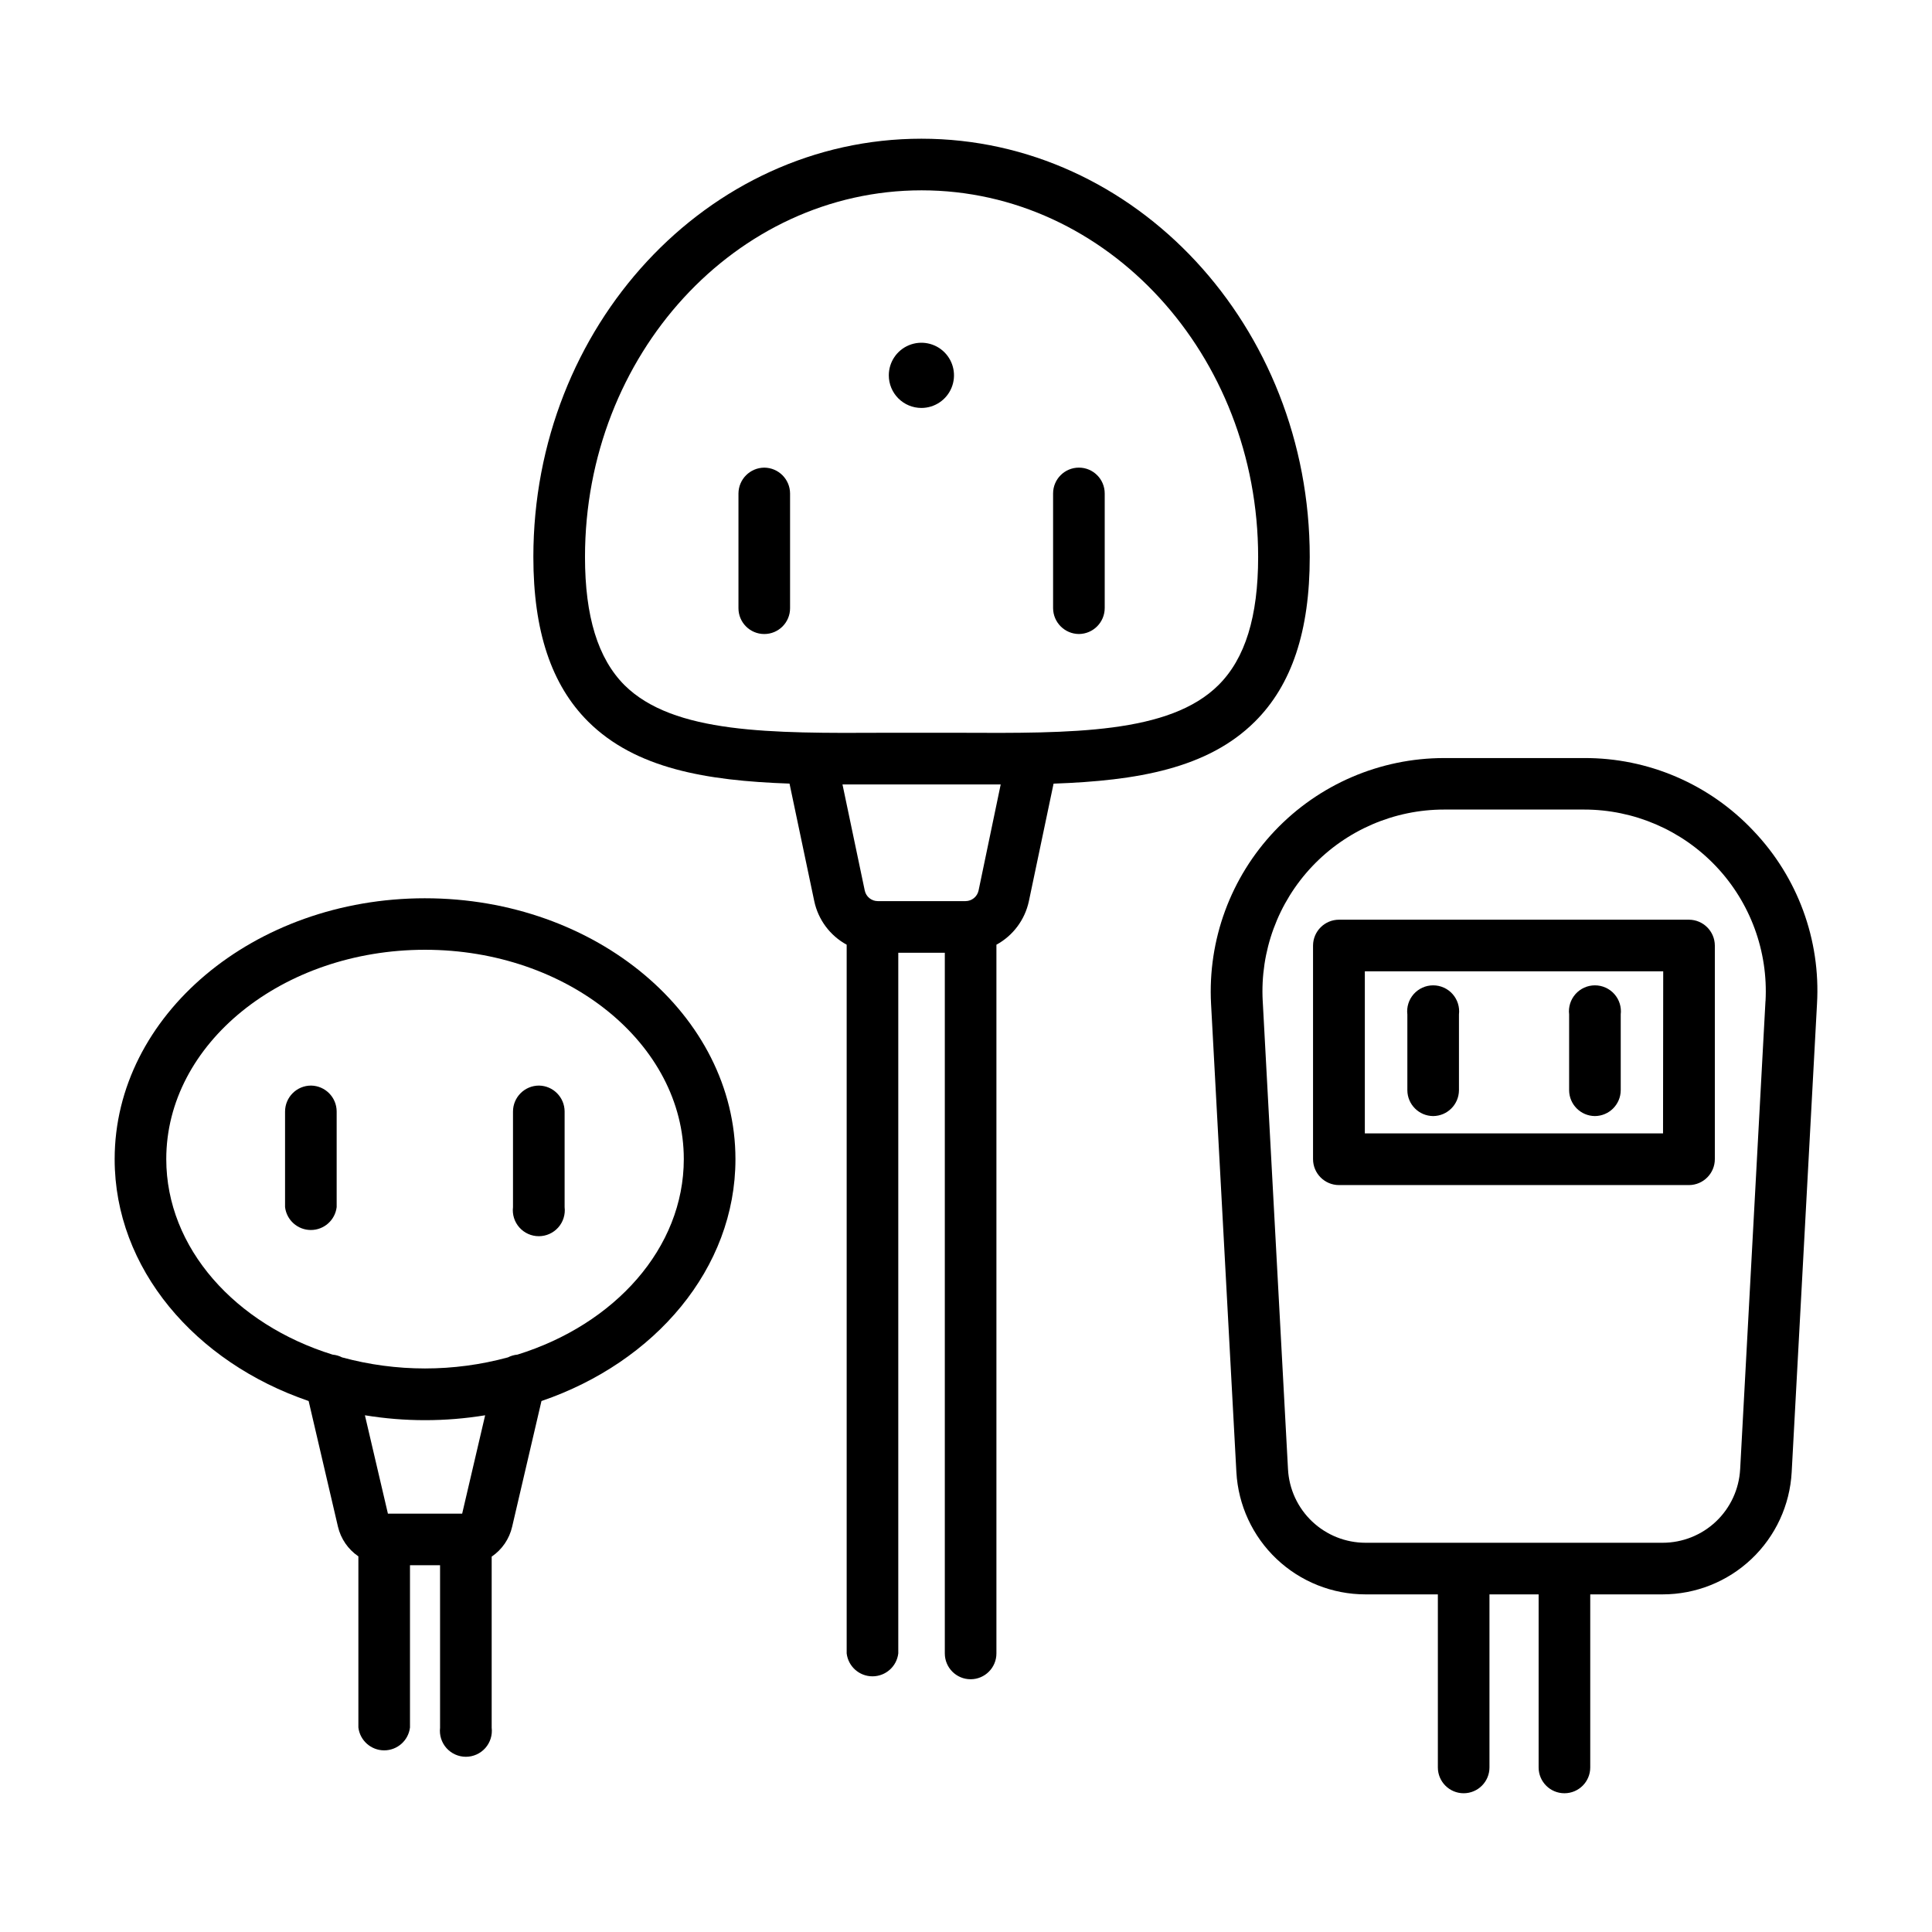
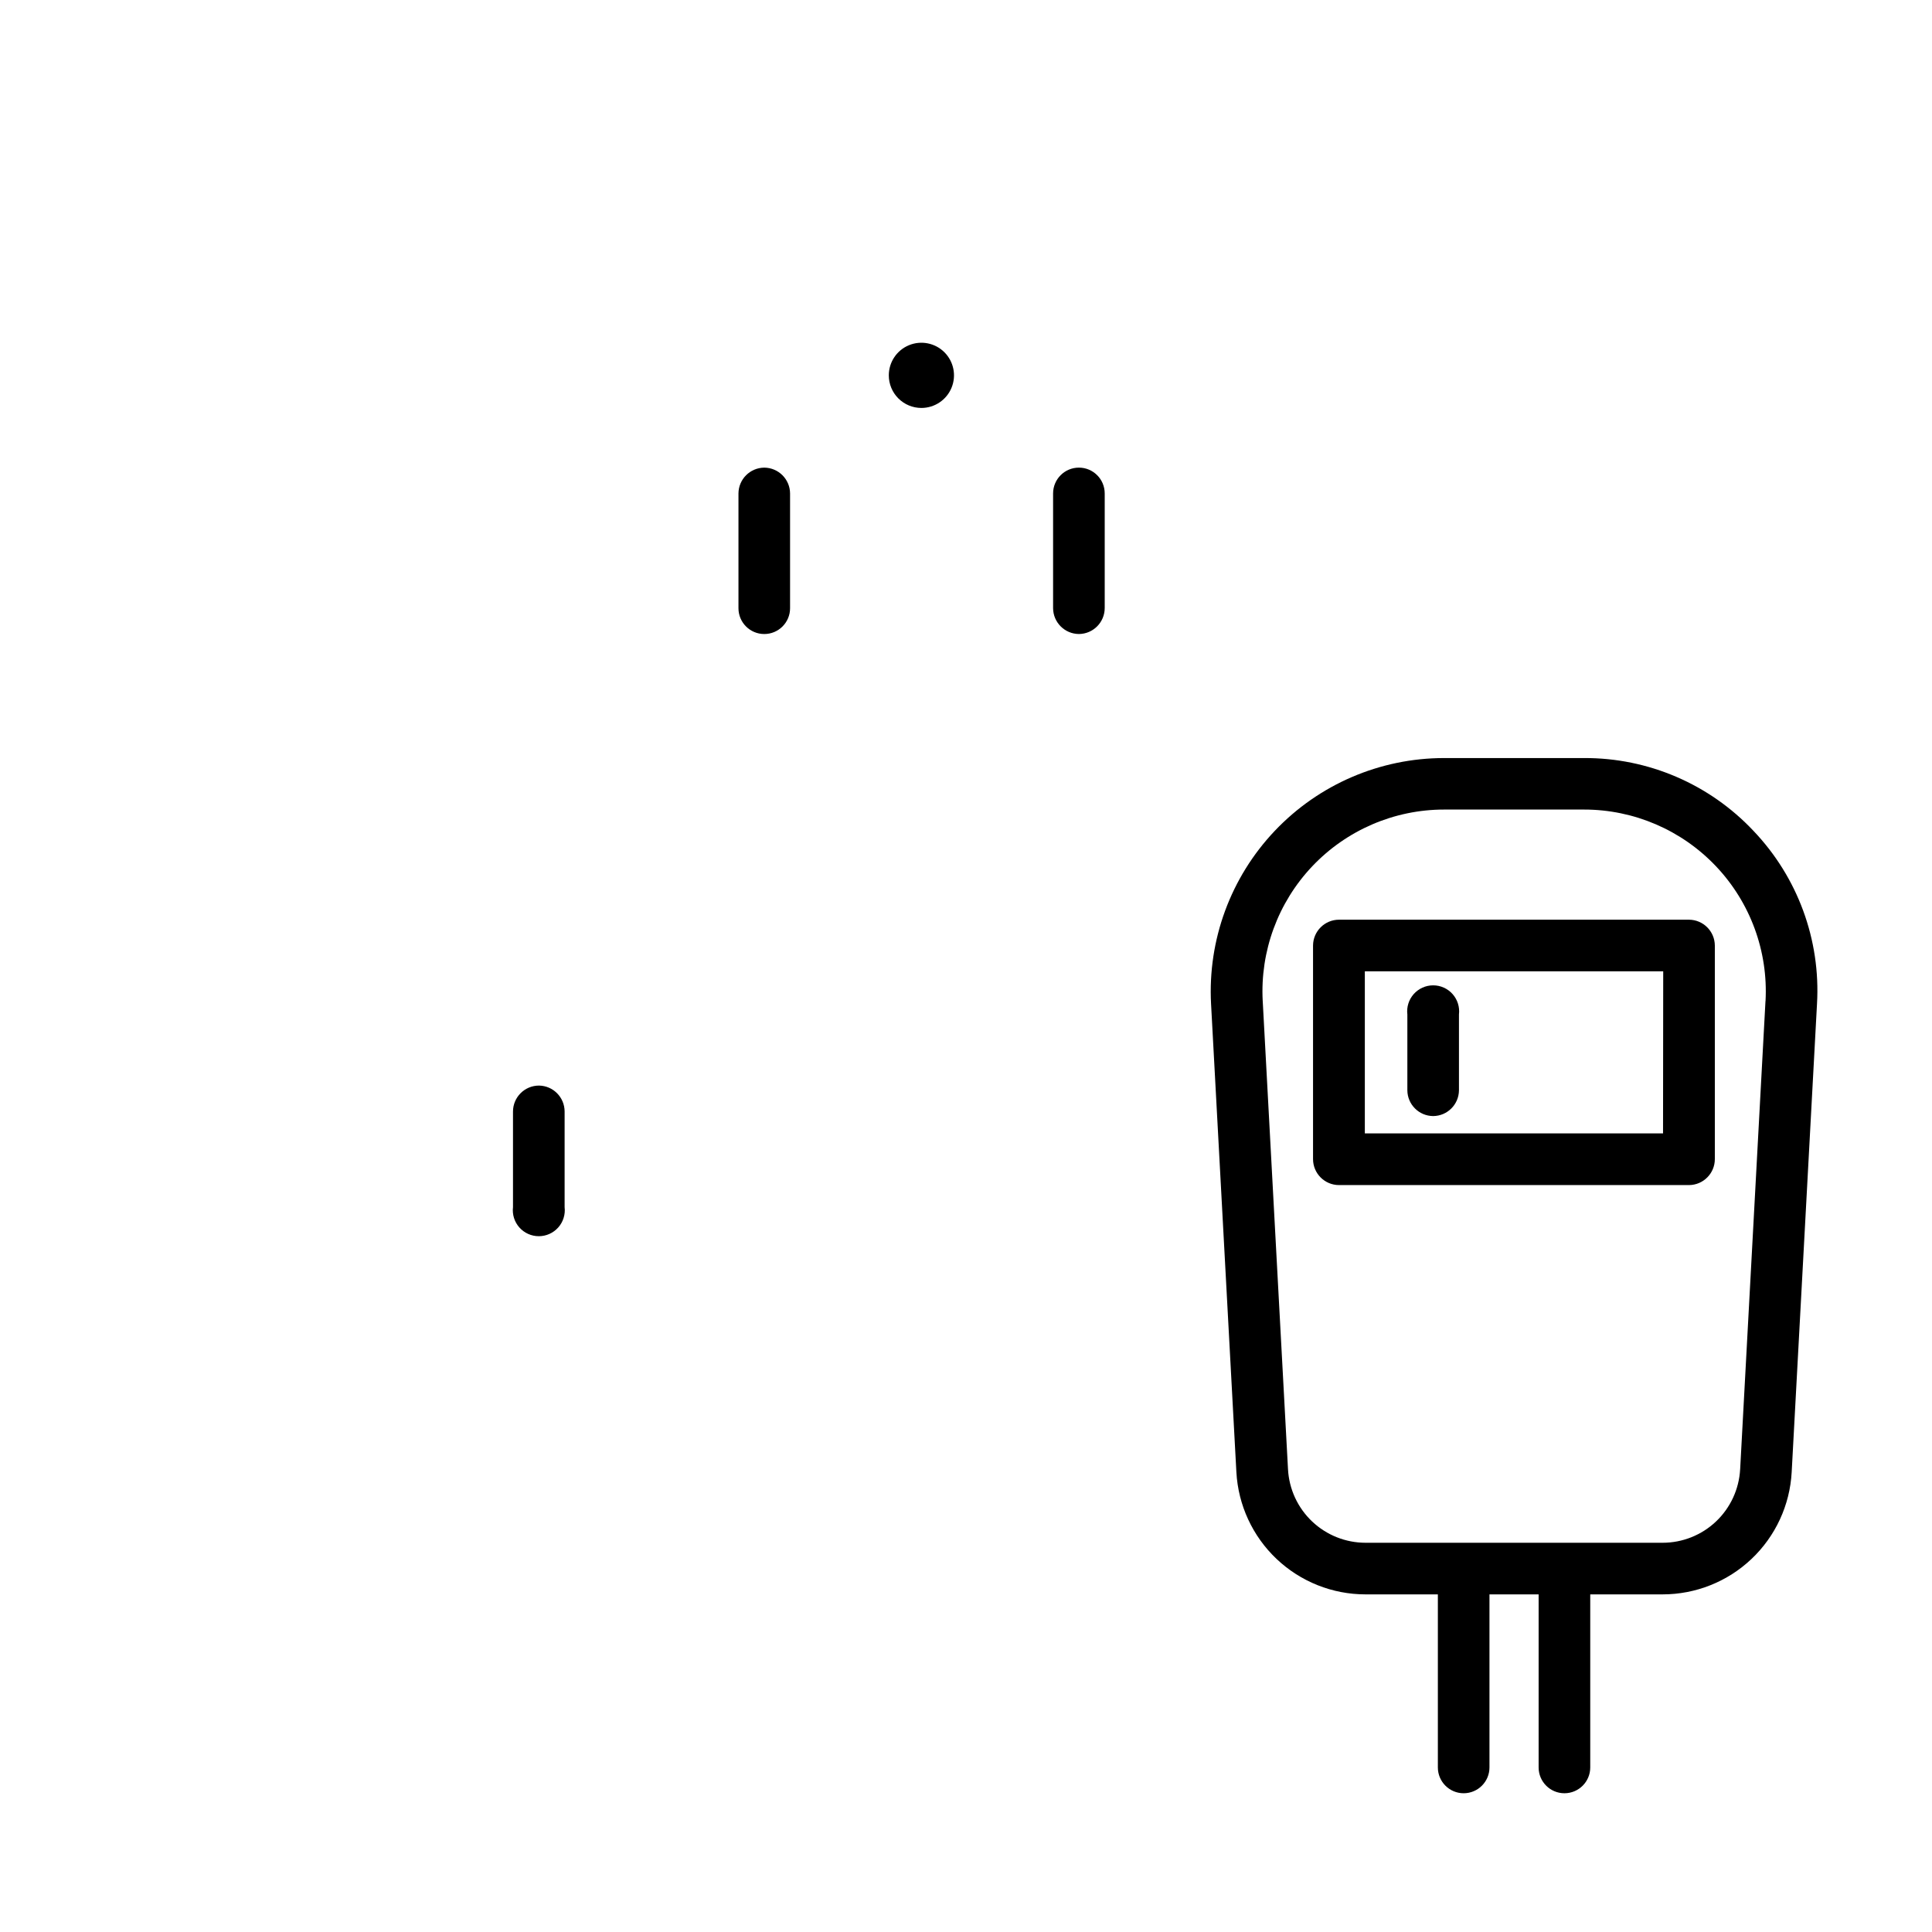
<svg xmlns="http://www.w3.org/2000/svg" fill="#000000" width="800px" height="800px" version="1.1" viewBox="144 144 512 512">
  <g>
-     <path d="m476.56 335.24c9.781-9.73 14.535-24.008 14.535-43.641 0-61.117-46.148-110.84-102.91-110.84-56.758 0-102.84 49.723-102.84 110.84 0 19.633 4.762 33.91 14.535 43.641 12.535 12.438 31.23 15.656 53.352 16.422l6.555 31.152c1.043 4.918 4.18 9.133 8.59 11.543v187.82c0.414 3.461 3.352 6.066 6.84 6.066 3.484 0 6.422-2.606 6.836-6.066v-185.69h12.332v185.69c0 3.777 3.062 6.84 6.836 6.84 3.777 0 6.84-3.062 6.84-6.84v-187.82c4.41-2.406 7.551-6.617 8.602-11.531l6.543-31.152c22.148-0.777 40.855-4.008 53.352-16.434zm-177.53-43.641c0-53.578 40.008-97.16 89.199-97.16 49.191 0 89.191 43.582 89.191 97.16 0 15.812-3.434 26.914-10.508 33.949-12.98 12.922-38.887 12.793-68.879 12.645h-19.68c-29.961 0.148-55.871 0.277-68.879-12.645-7.004-7.039-10.445-18.148-10.445-33.949zm104.3 88.402c-0.348 1.633-1.789 2.801-3.457 2.805h-23.262c-1.66-0.004-3.094-1.168-3.441-2.797l-5.902-28.121h11.188 19.551 11.188z" />
    <path d="m388.19 252.11c3.492-0.004 6.641-2.113 7.973-5.34 1.336-3.231 0.594-6.945-1.879-9.414-2.469-2.469-6.188-3.203-9.414-1.867-3.227 1.336-5.328 4.488-5.328 7.981 0 2.293 0.91 4.492 2.531 6.113 1.625 1.621 3.824 2.531 6.117 2.527z" />
    <path d="m346.54 267.93c-3.766 0.027-6.812 3.074-6.84 6.84v30.414c0 3.777 3.062 6.84 6.84 6.84 3.777 0 6.836-3.062 6.836-6.84v-30.414c-0.023-3.766-3.07-6.812-6.836-6.84z" />
    <path d="m429.92 312.02c3.785-0.027 6.84-3.106 6.84-6.891v-30.363c0-3.777-3.062-6.84-6.84-6.84s-6.84 3.062-6.84 6.84v30.414c0.027 3.766 3.074 6.812 6.84 6.84z" />
-     <path d="m256.64 382.05c-45.352 0-82.254 31.016-82.254 69.145 0 28.961 21.293 53.805 51.406 64.09l7.769 33.297c0.754 3.211 2.688 6.019 5.414 7.871v45.344c0.414 3.461 3.352 6.066 6.84 6.066 3.484 0 6.422-2.606 6.836-6.066v-42.988h7.969v43.051l0.004-0.004c-0.234 1.957 0.379 3.922 1.684 5.394 1.309 1.473 3.184 2.316 5.156 2.316 1.969 0 3.844-0.844 5.152-2.316 1.305-1.473 1.918-3.438 1.684-5.394v-45.332c2.742-1.863 4.68-4.691 5.422-7.922l7.773-33.316c30.109-10.281 51.406-35.129 51.406-64.09 0-38.129-36.902-69.145-82.262-69.145zm9.84 163.08h-19.68l-6.094-26.066c10.551 1.73 21.312 1.73 31.863 0zm14.641-42.145c-0.879 0.086-1.734 0.336-2.519 0.738-14.387 3.91-29.559 3.91-43.945 0-0.781-0.406-1.633-0.652-2.508-0.73-25.754-7.996-44.086-28.211-44.086-51.824 0-30.582 30.762-55.469 68.574-55.469 37.816 0 68.578 24.965 68.578 55.469 0 23.613-18.332 43.828-44.082 51.816z" />
-     <path d="m226.43 431.69c-3.805 0-6.887 3.086-6.887 6.891v25.32-0.004c0.414 3.461 3.352 6.066 6.84 6.066 3.484 0 6.422-2.606 6.836-6.066v-25.367c-0.023-3.746-3.043-6.785-6.789-6.84z" />
    <path d="m286.84 431.69c-3.805 0-6.891 3.086-6.891 6.891v25.32-0.004c-0.234 1.957 0.379 3.922 1.688 5.394 1.305 1.473 3.184 2.316 5.152 2.316s3.844-0.844 5.152-2.316c1.309-1.473 1.922-3.438 1.688-5.394v-25.367c-0.027-3.746-3.043-6.785-6.789-6.84z" />
    <path d="m608.67 364.17c-11.641-12.371-27.895-19.355-44.883-19.277h-37.098c-16.973 0.004-33.195 6.981-44.871 19.301-11.68 12.316-17.777 28.891-16.875 45.84l6.711 124.09c0.477 8.75 4.289 16.988 10.652 23.016 6.363 6.027 14.797 9.387 23.562 9.387h19.18v45.863c0 3.777 3.062 6.84 6.836 6.84 3.777 0 6.84-3.062 6.84-6.84v-45.863h13.027v45.863c0 3.777 3.062 6.84 6.84 6.84s6.84-3.062 6.84-6.84v-45.863h19.18-0.004c8.766 0 17.199-3.359 23.559-9.387 6.363-6.027 10.176-14.266 10.648-23.016l6.711-124.09c0.984-16.965-5.121-33.574-16.855-45.863zm3.199 45.125-6.711 124.09h-0.004c-0.285 5.258-2.574 10.203-6.394 13.824-3.82 3.621-8.887 5.641-14.152 5.641h-78.719c-5.266 0-10.332-2.016-14.156-5.637s-6.113-8.57-6.398-13.828l-6.699-124.09h-0.004c-0.711-13.203 4.035-26.117 13.125-35.715 9.094-9.598 21.734-15.039 34.953-15.039h37.098c13.223 0 25.859 5.441 34.953 15.039 9.094 9.598 13.84 22.512 13.125 35.715z" />
    <path d="m591.61 387.73h-92.754c-3.781 0-6.859 3.055-6.887 6.84v56.602c0 3.805 3.086 6.887 6.887 6.887h92.754c3.785-0.027 6.84-3.102 6.84-6.887v-56.602c-0.027-3.766-3.074-6.812-6.84-6.84zm-6.887 56.629h-79.027v-42.949h79.074z" />
    <path d="m523.8 439.77c3.766-0.027 6.812-3.074 6.84-6.84v-20.094c0.234-1.957-0.379-3.918-1.688-5.394-1.305-1.473-3.18-2.316-5.152-2.316-1.969 0-3.844 0.844-5.152 2.316-1.309 1.477-1.922 3.438-1.684 5.394v20.094c0.023 3.766 3.07 6.812 6.836 6.84z" />
-     <path d="m566.67 439.77c3.766-0.027 6.812-3.074 6.84-6.84v-20.094c0.234-1.957-0.379-3.918-1.688-5.394-1.305-1.473-3.18-2.316-5.152-2.316-1.969 0-3.844 0.844-5.152 2.316-1.309 1.477-1.922 3.438-1.684 5.394v20.094c0.023 3.766 3.07 6.812 6.836 6.84z" />
  </g>
</svg>